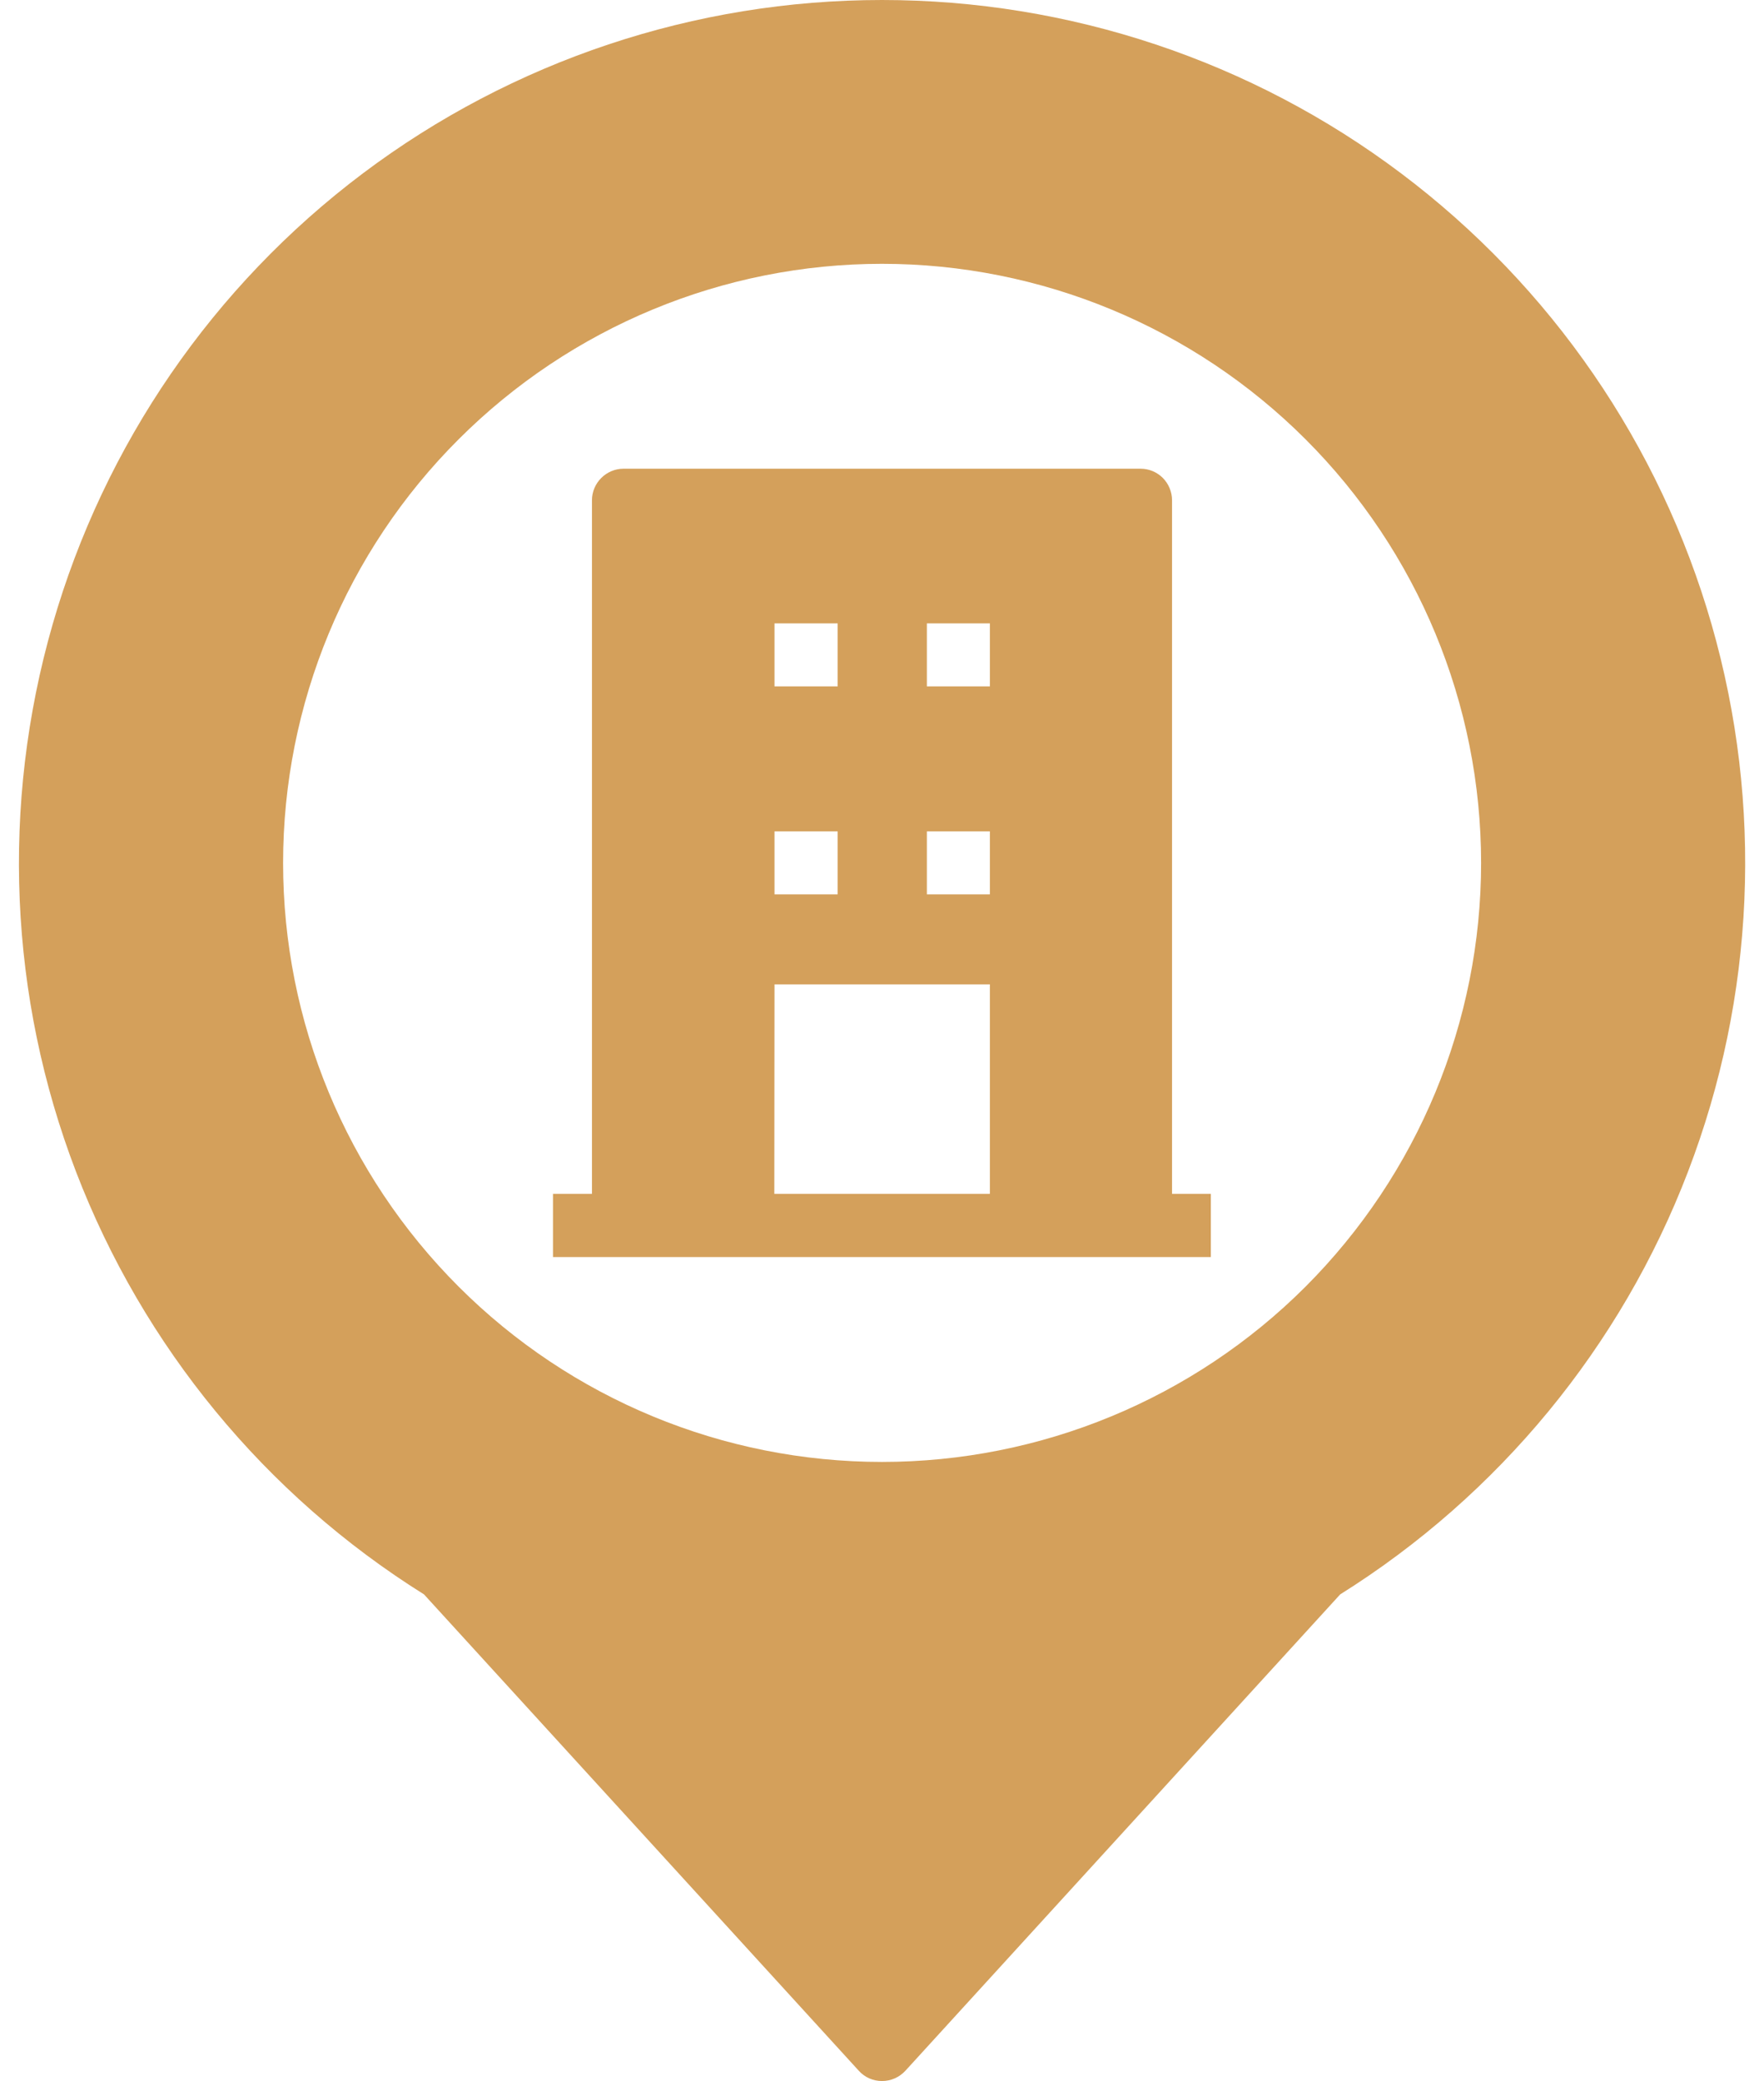
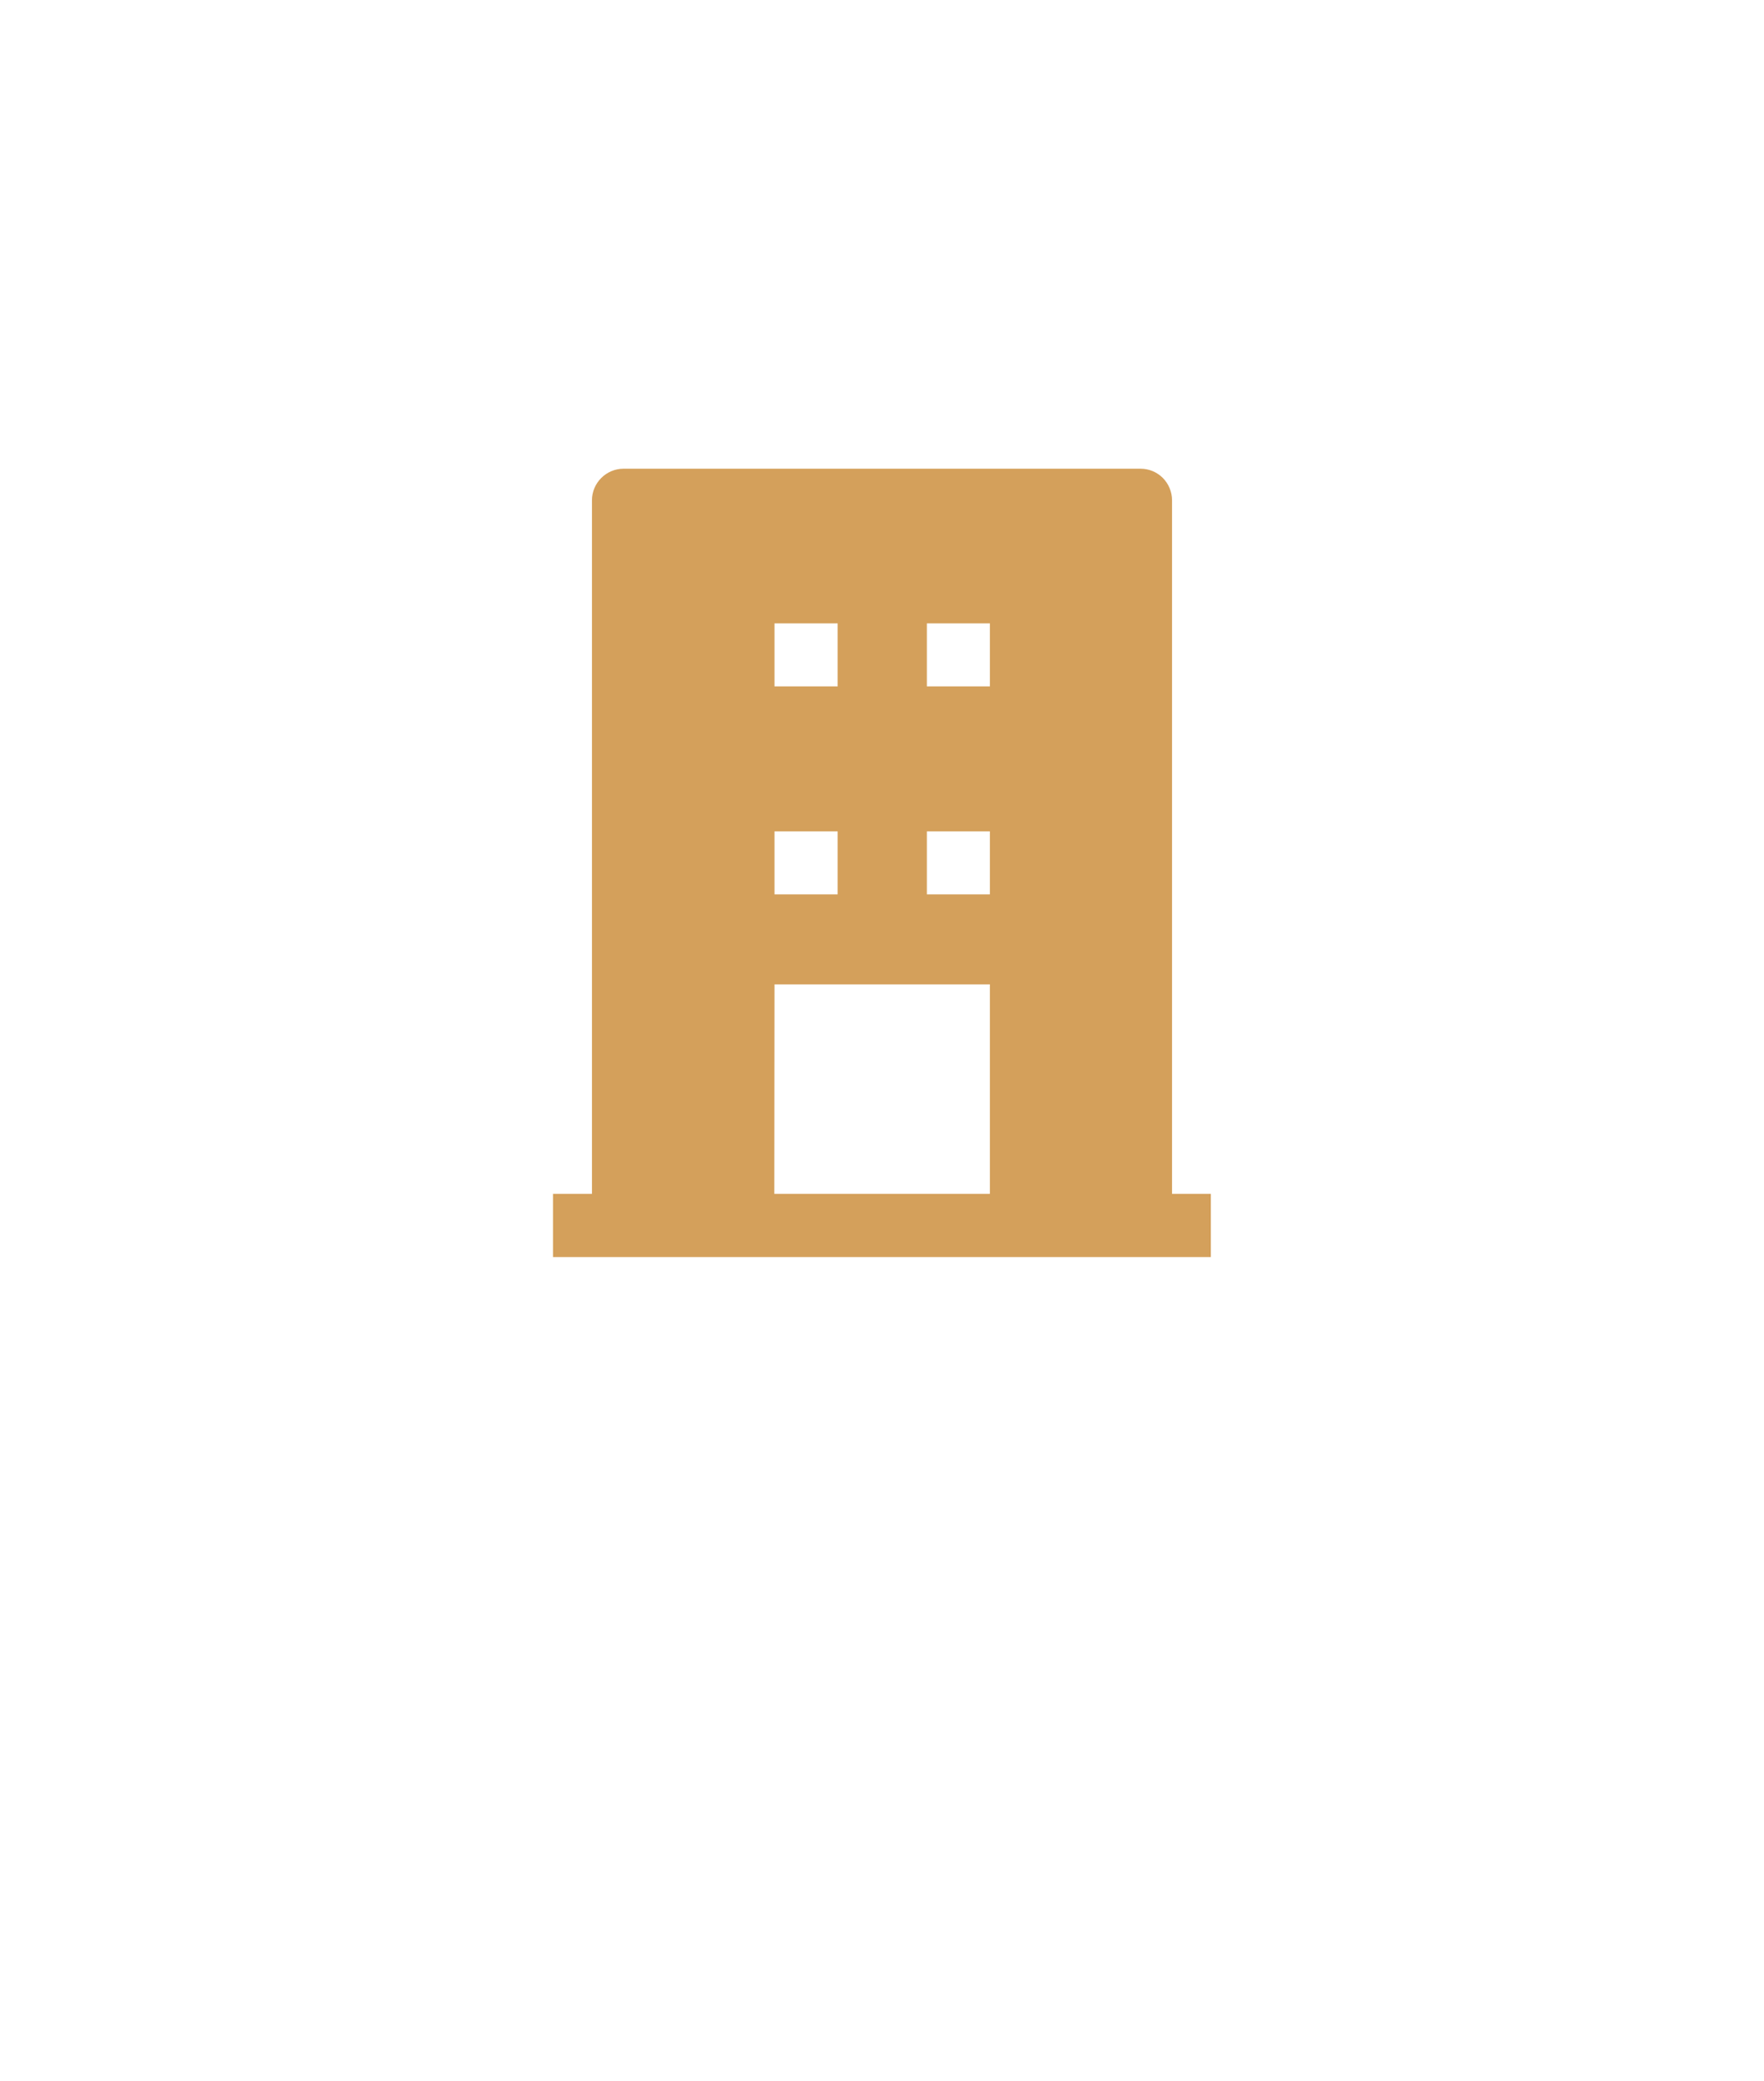
<svg xmlns="http://www.w3.org/2000/svg" fill="#000000" height="44" preserveAspectRatio="xMidYMid meet" version="1" viewBox="-0.4 0.0 37.3 44.0" width="37.3" zoomAndPan="magnify">
  <g fill="#d4a05b" id="change1_1">
    <path d="M 15.977 20.812 L 20.531 20.812 L 20.531 25.242 L 15.973 25.242 Z M 15.977 17.578 L 17.312 17.578 L 17.312 18.91 L 15.977 18.91 Z M 15.977 13.18 L 17.312 13.18 L 17.312 14.512 L 15.977 14.512 Z M 19.199 17.578 L 20.531 17.578 L 20.531 18.91 L 19.199 18.91 Z M 19.199 13.18 L 20.531 13.18 L 20.531 14.512 L 19.199 14.512 Z M 24.383 10.578 C 24.383 10.402 24.312 10.23 24.188 10.105 C 24.062 9.98 23.895 9.91 23.719 9.91 L 12.785 9.91 C 12.418 9.91 12.117 10.211 12.117 10.578 L 12.117 25.242 L 11.293 25.242 L 11.293 26.578 L 25.203 26.578 L 25.203 25.242 L 24.383 25.242 L 24.383 10.578" />
-     <path d="M 18.25 30.91 C 14.891 30.91 11.672 29.578 9.297 27.203 C 6.918 24.824 5.586 21.605 5.586 18.246 C 5.586 14.887 6.918 11.664 9.297 9.289 C 11.672 6.914 14.891 5.578 18.25 5.578 C 21.609 5.578 24.832 6.914 27.207 9.289 C 29.582 11.664 30.918 14.887 30.918 18.246 C 30.918 21.605 29.582 24.824 27.207 27.203 C 24.832 29.578 21.609 30.91 18.25 30.91 Z M 18.25 0 C 14.289 0 10.438 1.285 7.27 3.668 C 4.105 6.051 1.805 9.398 0.711 13.207 C -0.383 17.016 -0.211 21.074 1.207 24.773 C 2.625 28.469 5.207 31.609 8.566 33.711 L 17.758 43.781 C 17.883 43.922 18.062 44 18.25 44 C 18.438 44 18.617 43.922 18.746 43.781 L 27.938 33.711 C 31.293 31.609 33.879 28.469 35.293 24.773 C 36.711 21.074 36.887 17.016 35.793 13.207 C 34.699 9.398 32.395 6.051 29.23 3.668 C 26.066 1.285 22.211 0 18.25 0" />
  </g>
</svg>